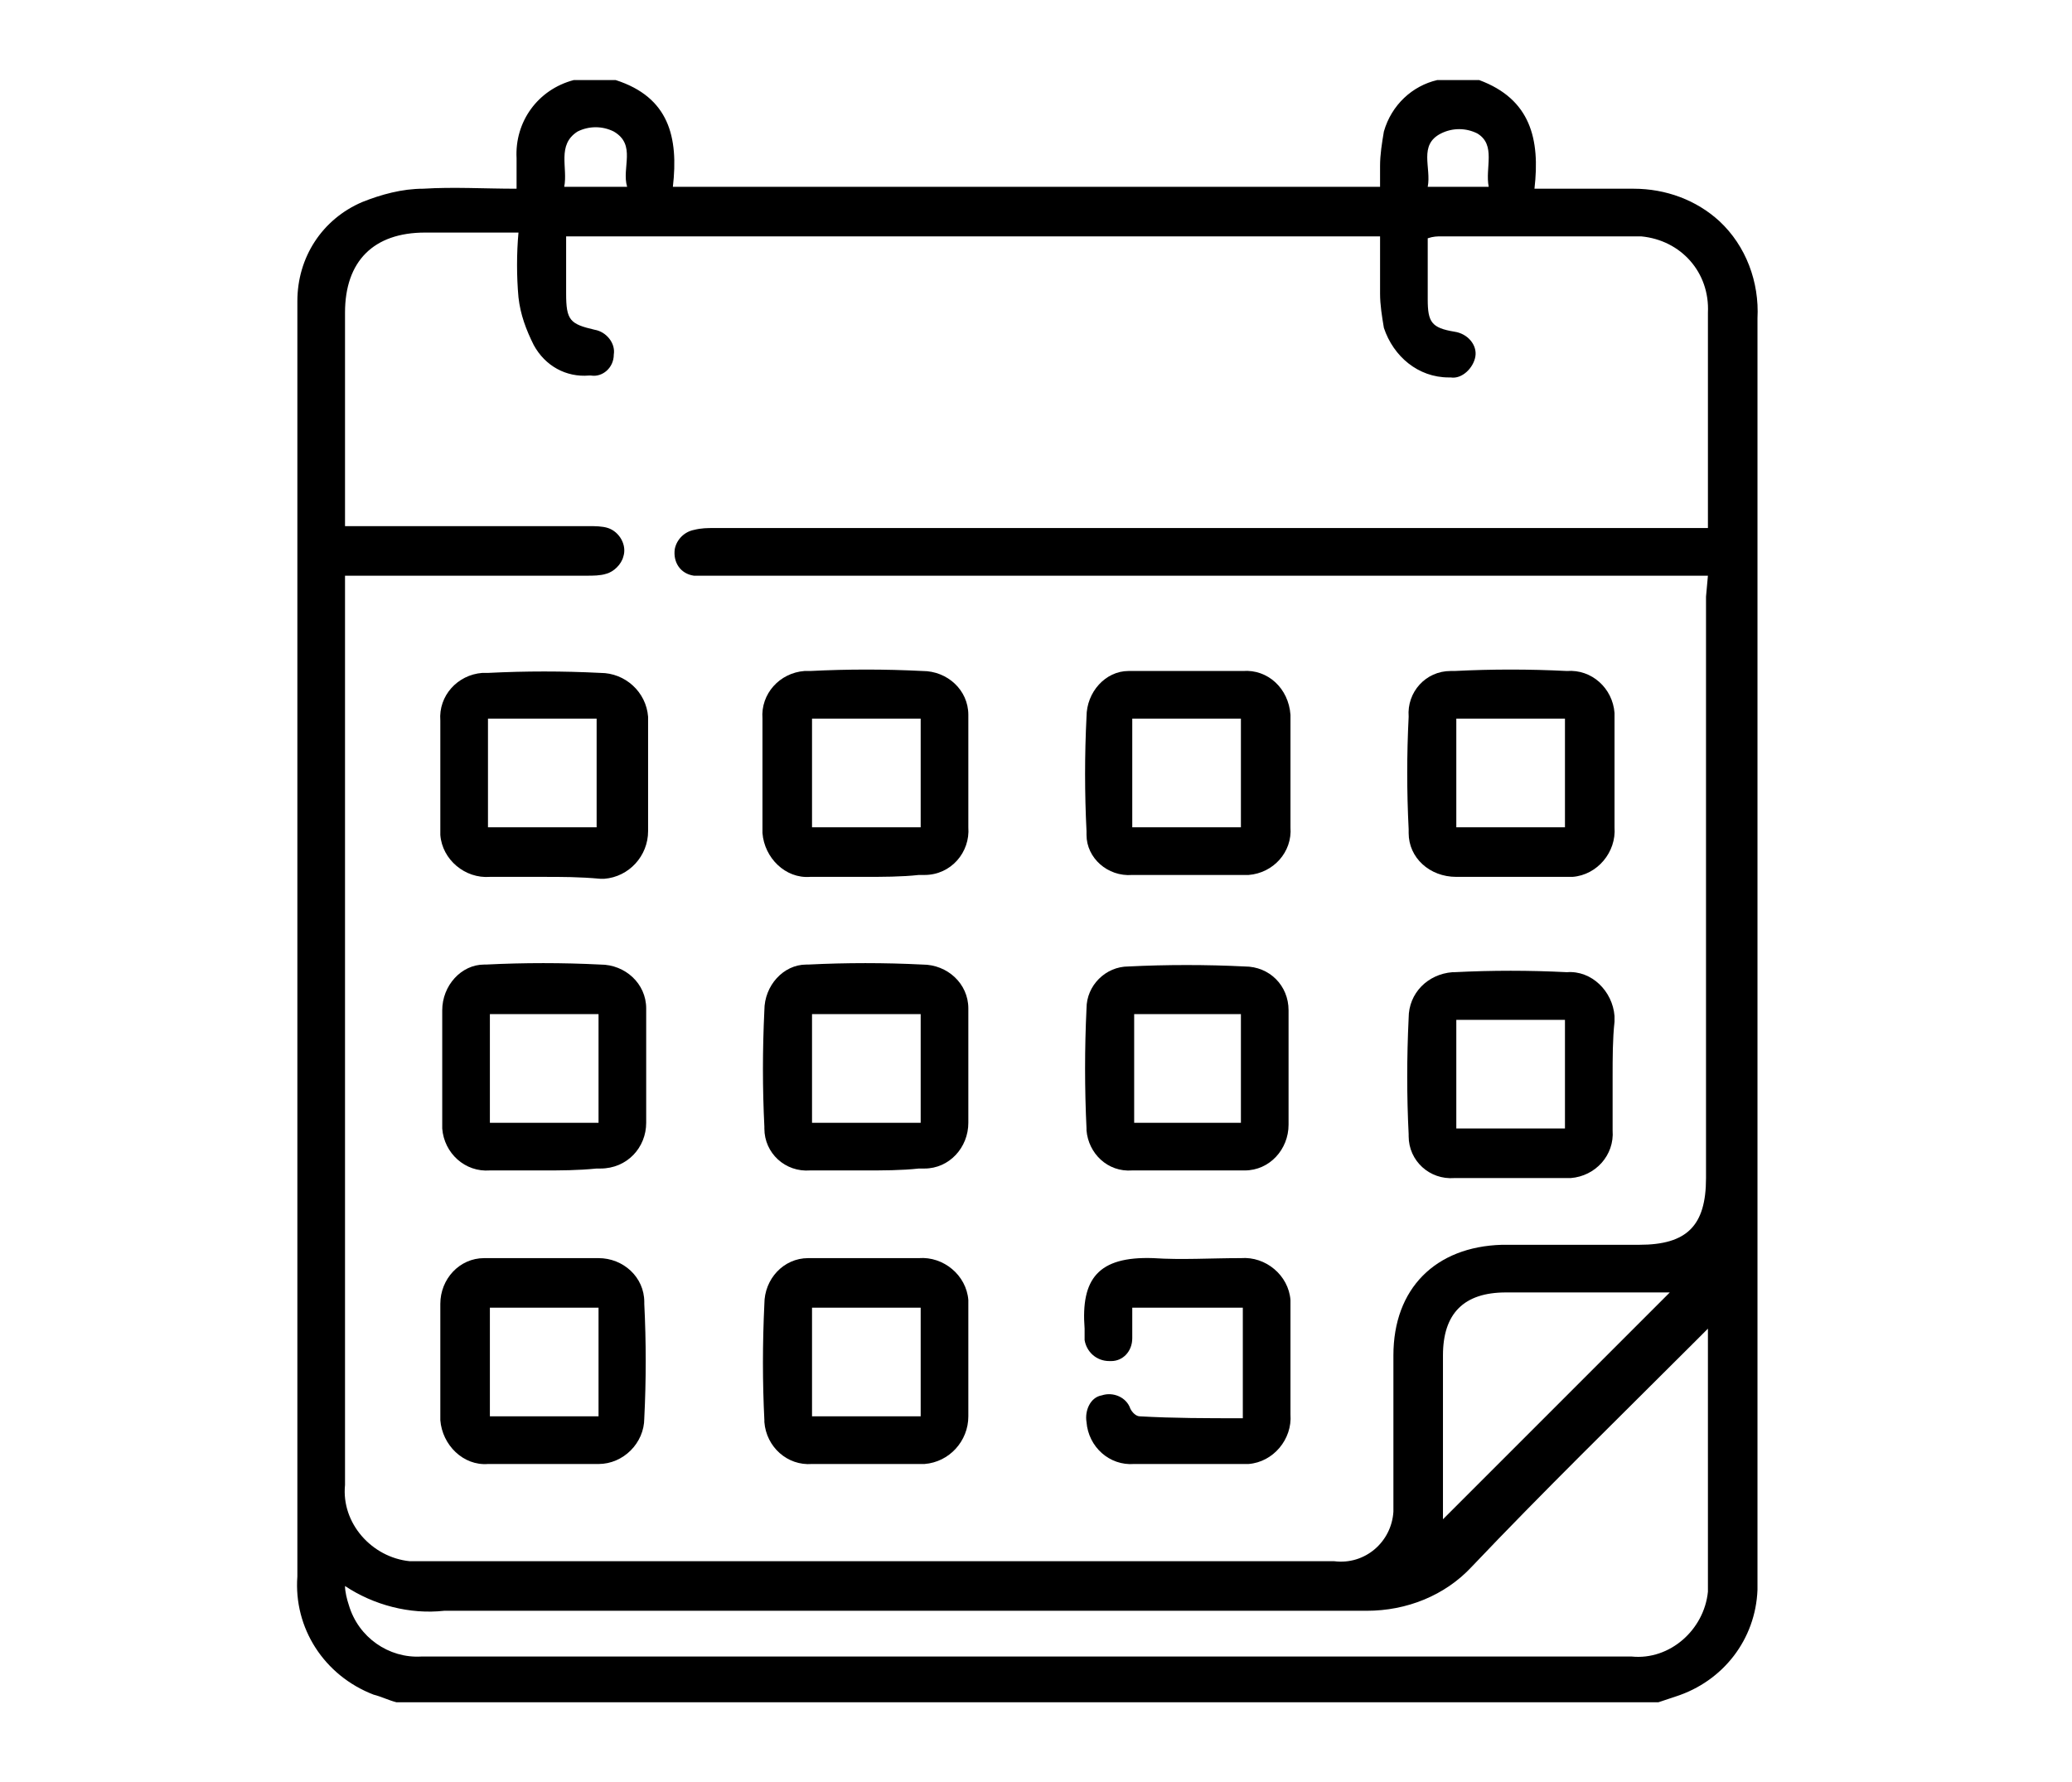
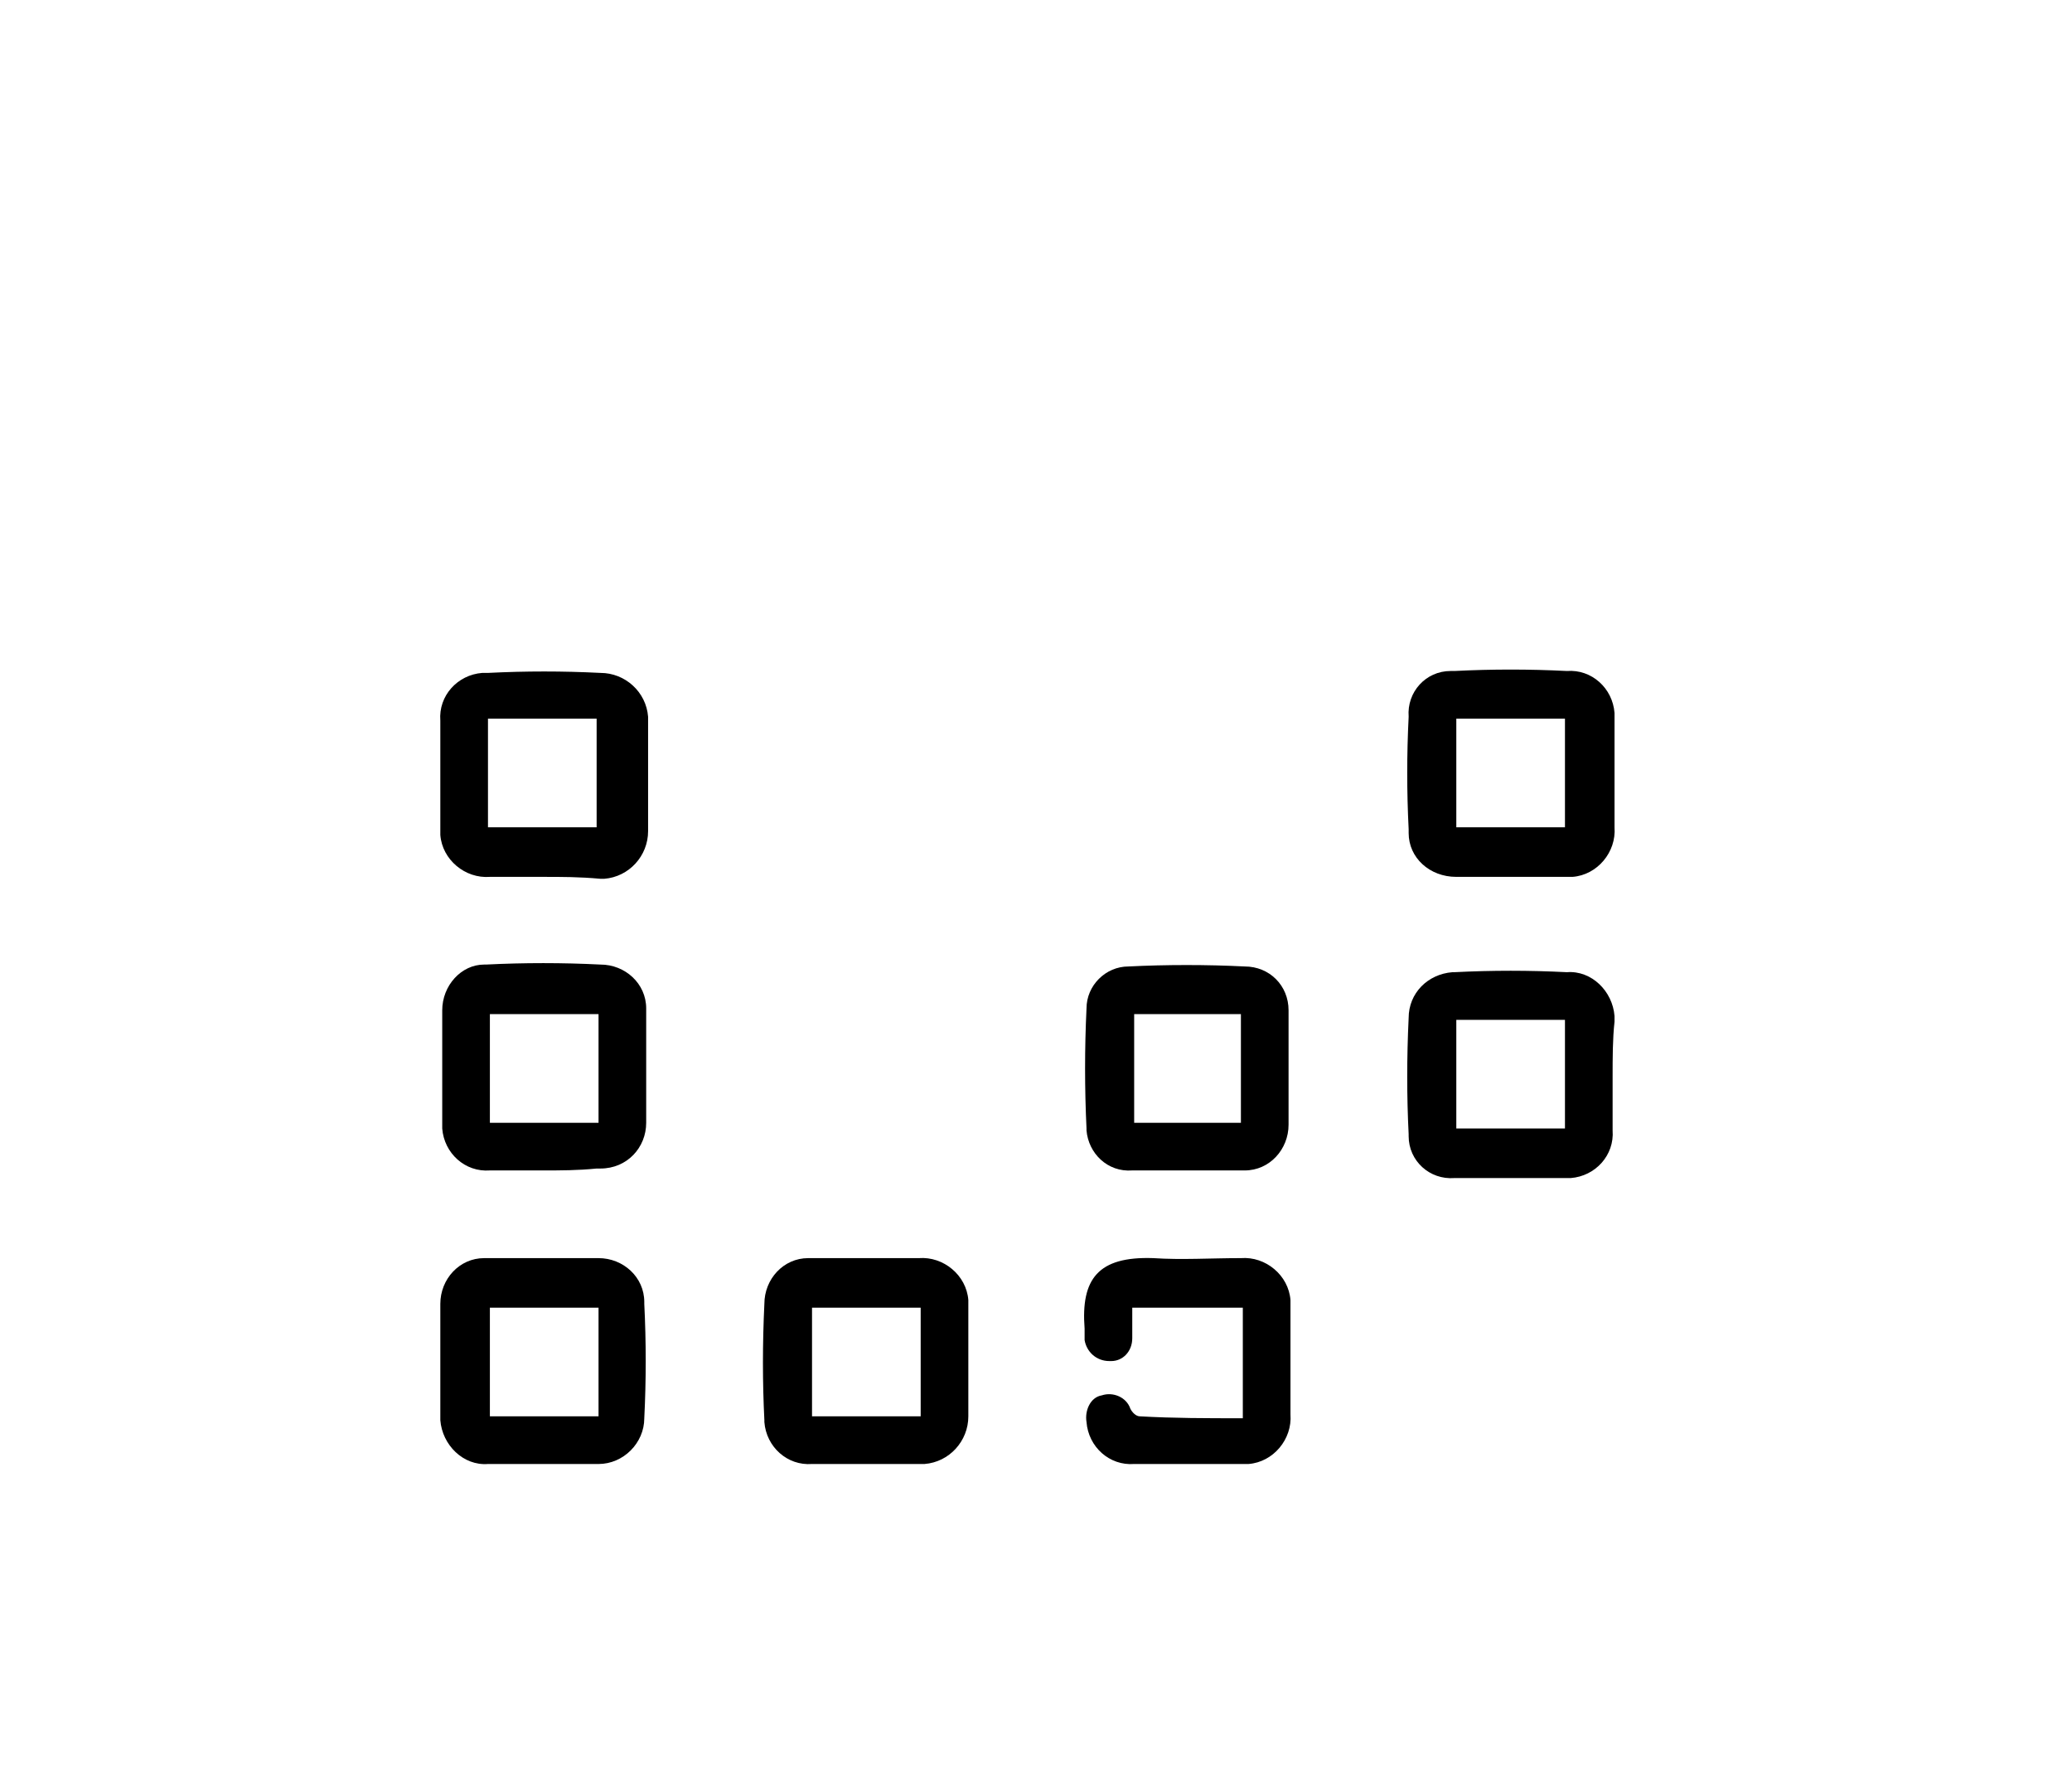
<svg xmlns="http://www.w3.org/2000/svg" version="1.1" id="Ebene_1" x="0px" y="0px" viewBox="0 0 108.7 93.5" style="enable-background:new 0 0 108.7 93.5;" xml:space="preserve">
  <style type="text/css">
	.st0{enable-background:new    ;}
	.st1{clip-path:url(#SVGID_00000162311817310149352570000015312757763401427868_);}
	.st2{clip-path:url(#SVGID_00000075857848056961147580000014546027301051967657_);}
	.st3{fill:none;stroke:#000000;stroke-width:3;stroke-miterlimit:10;}
</style>
  <g>
    <g id="Gruppe_3004">
-       <path id="Pfad_29036" d="M75.4,4.2h2.2c2.7,1,3.2,3.1,2.9,5.7c1.8,0,3.5,0,5.2,0c1.7,0,3.3,0.6,4.5,1.7c1.4,1.3,2.1,3.2,2,5.1    c0,21.9,0,43.9,0,65.8c0,0.3,0,0.6,0,0.9c-0.1,2.6-1.8,4.8-4.3,5.6c-0.3,0.1-0.6,0.2-0.9,0.3H20.8c-0.4-0.1-0.8-0.3-1.2-0.4    c-2.6-1-4.2-3.5-4-6.2c0-22.1,0-44.2,0-66.3c0-0.2,0-0.4,0-0.6c0-2.3,1.3-4.3,3.4-5.2c1-0.4,2.1-0.7,3.2-0.7c1.6-0.1,3.2,0,4.9,0    c0-0.6,0-1.1,0-1.6c-0.1-1.9,1.1-3.6,3-4.1h2.2c2.8,0.9,3.3,3,3,5.6h37.1c0-0.4,0-0.8,0-1.1c0-0.6,0.1-1.2,0.2-1.8    C73,5.5,74.1,4.5,75.4,4.2 M89.6,30.2h-1.2c-17,0-34,0-50.9,0c-0.4,0-0.7,0-1.1,0c-0.7-0.1-1.1-0.7-1-1.4c0.1-0.5,0.5-0.9,1-1    c0.4-0.1,0.7-0.1,1.1-0.1c17,0,34,0,51,0h1.1c0-0.3,0-0.5,0-0.7c0-3.5,0-7.1,0-10.6c0.1-2.1-1.4-3.8-3.5-4c-0.2,0-0.4,0-0.5,0    c-3.3,0-6.6,0-10,0c-0.2,0-0.4,0-0.7,0.1c0,1.1,0,2.1,0,3.2c0,1.2,0.2,1.5,1.4,1.7c0.7,0.1,1.2,0.7,1.1,1.3s-0.7,1.2-1.3,1.1    c0,0-0.1,0-0.1,0c-1.6,0-2.9-1.1-3.4-2.6c-0.1-0.6-0.2-1.2-0.2-1.8c0-1,0-2,0-3H29.7c0,1,0,2,0,3c0,1.4,0.2,1.6,1.5,1.9    c0.6,0.1,1.1,0.7,1,1.3c0,0.7-0.6,1.2-1.2,1.1c0,0,0,0-0.1,0c-1.2,0.1-2.3-0.5-2.9-1.6c-0.4-0.8-0.7-1.6-0.8-2.5    c-0.1-1.1-0.1-2.3,0-3.4c-1.7,0-3.3,0-4.9,0c-2.7,0-4.2,1.5-4.2,4.2c0,3.4,0,6.9,0,10.3c0,0.3,0,0.5,0,0.9h1.1c3.9,0,7.8,0,11.7,0    c0.3,0,0.7,0,1,0.1c0.6,0.2,1,0.9,0.8,1.5c-0.1,0.4-0.5,0.8-0.9,0.9c-0.3,0.1-0.7,0.1-1,0.1c-3.9,0-7.8,0-11.7,0h-1    c0,0.3,0,0.5,0,0.8c0,15.6,0,31.3,0,46.9c-0.2,2,1.4,3.8,3.4,4c0.2,0,0.4,0,0.6,0c16,0,31.9,0,47.9,0c1.6,0.2,3-1,3.1-2.6    c0-0.2,0-0.4,0-0.5c0-2.6,0-5.1,0-7.7c0-3.5,2.2-5.7,5.7-5.8c2.4,0,4.8,0,7.2,0c2.5,0,3.5-1,3.5-3.5c0-10.2,0-20.3,0-30.5    L89.6,30.2z M89.6,69.7c-0.4,0.4-0.6,0.6-0.8,0.8c-3.9,3.9-7.8,7.7-11.6,11.7c-1.4,1.5-3.4,2.3-5.5,2.3c-16.1,0-32.3,0-48.4,0    c-1.8,0.2-3.7-0.3-5.2-1.3c0,0.3,0.1,0.7,0.2,1c0.5,1.7,2.1,2.8,3.8,2.7c21.2,0,42.3,0,63.5,0c2,0.2,3.8-1.4,4-3.4    c0-0.2,0-0.4,0-0.6c0-2.1,0-4.3,0-6.4C89.6,74.3,89.6,72.1,89.6,69.7 M87.6,67.8h-2.8c-1.9,0-3.9,0-5.8,0c-2.2,0-3.3,1.1-3.3,3.3    c0,2.5,0,5.1,0,7.6v1L87.6,67.8 M74.9,9.8h3.2c-0.2-1,0.4-2.2-0.6-2.8c-0.6-0.3-1.3-0.3-1.9,0C74.4,7.6,75.1,8.8,74.9,9.8     M32.9,9.8c-0.3-1,0.5-2.2-0.7-2.9c-0.6-0.3-1.3-0.3-1.9,0c-1.1,0.7-0.5,1.9-0.7,2.9L32.9,9.8z" />
      <path id="Pfad_29037" d="M62.3,61.4c-1,0-1.9,0-2.9,0c-1.3,0.1-2.3-0.9-2.4-2.1c0,0,0-0.1,0-0.1c-0.1-2.1-0.1-4.2,0-6.3    c0-1.2,1-2.2,2.2-2.2c0,0,0,0,0,0c2-0.1,4.1-0.1,6.1,0c1.3,0,2.3,1,2.3,2.3c0,0,0,0.1,0,0.1c0,2,0,3.9,0,5.9c0,1.3-1,2.4-2.3,2.4    c-0.1,0-0.1,0-0.2,0C64.2,61.4,63.3,61.4,62.3,61.4 M59.5,58.9h5.6v-5.7h-5.6V58.9z" />
      <path id="Pfad_29038" d="M28.5,61.4c-0.9,0-1.9,0-2.8,0c-1.3,0.1-2.4-0.9-2.5-2.2c0-0.1,0-0.2,0-0.2c0-2,0-4,0-6    c0-1.3,1-2.4,2.2-2.4c0,0,0.1,0,0.1,0c2-0.1,4-0.1,6,0c1.3,0,2.4,1,2.4,2.3c0,0,0,0.1,0,0.1c0,2,0,3.9,0,5.9c0,1.3-1,2.4-2.4,2.4    c-0.1,0-0.2,0-0.2,0C30.3,61.4,29.4,61.4,28.5,61.4 M25.7,58.9h5.7v-5.7h-5.7L25.7,58.9z" />
-       <path id="Pfad_29039" d="M45.4,61.4c-1,0-1.9,0-2.9,0c-1.3,0.1-2.4-0.9-2.4-2.2c0,0,0-0.1,0-0.1c-0.1-2-0.1-4,0-6.1    c0-1.3,1-2.4,2.2-2.4c0,0,0.1,0,0.1,0c2-0.1,4-0.1,6,0c1.3,0,2.4,1,2.4,2.3c0,0,0,0.1,0,0.1c0,2,0,3.9,0,5.9c0,1.3-1,2.4-2.3,2.4    c-0.1,0-0.2,0-0.3,0C47.3,61.4,46.3,61.4,45.4,61.4 M42.6,58.9h5.7v-5.7h-5.7V58.9z" />
      <path id="Pfad_29040" d="M28.5,46c-0.9,0-1.9,0-2.8,0c-1.3,0.1-2.5-0.9-2.6-2.2c0-0.1,0-0.2,0-0.3c0-1.9,0-3.8,0-5.7    c-0.1-1.3,0.9-2.4,2.2-2.5c0.1,0,0.2,0,0.3,0c2-0.1,3.9-0.1,5.9,0c1.3,0,2.4,1,2.5,2.3c0,0.1,0,0.1,0,0.2c0,1.9,0,3.9,0,5.8    c0,1.3-1,2.4-2.3,2.5c-0.1,0-0.1,0-0.2,0C30.4,46,29.5,46,28.5,46L28.5,46 M25.6,43.4h5.7v-5.7h-5.7V43.4z" />
-       <path id="Pfad_29041" d="M45.3,46c-0.9,0-1.9,0-2.8,0c-1.3,0.1-2.4-1-2.5-2.3c0-0.1,0-0.1,0-0.2c0-1.9,0-3.9,0-5.8    c-0.1-1.3,0.9-2.4,2.2-2.5c0.1,0,0.2,0,0.3,0c2-0.1,3.9-0.1,5.9,0c1.3,0,2.4,1,2.4,2.3c0,0.1,0,0.2,0,0.2c0,1.9,0,3.8,0,5.7    c0.1,1.3-0.9,2.5-2.3,2.5c-0.1,0-0.2,0-0.3,0C47.3,46,46.3,46,45.3,46L45.3,46 M42.6,43.4h5.7v-5.7h-5.7V43.4z" />
      <path id="Pfad_29042" d="M79.3,46c-1,0-1.9,0-2.9,0C75,46,73.9,45,73.9,43.7c0-0.1,0-0.1,0-0.2c-0.1-2-0.1-3.9,0-5.9    c-0.1-1.3,0.9-2.4,2.2-2.4c0.1,0,0.1,0,0.2,0c2-0.1,3.9-0.1,5.9,0c1.3-0.1,2.4,0.9,2.5,2.2c0,0.1,0,0.2,0,0.3c0,1.9,0,3.8,0,5.7    c0.1,1.3-0.9,2.5-2.2,2.6c-0.1,0-0.2,0-0.3,0C81.1,46,80.2,46,79.3,46 M82.1,37.7h-5.7v5.7h5.7V37.7z" />
      <path id="Pfad_29043" d="M84.6,56.5c0,0.9,0,1.9,0,2.8c0.1,1.3-0.9,2.4-2.2,2.5c-0.1,0-0.1,0-0.2,0c-2,0-3.9,0-5.9,0    c-1.3,0.1-2.4-0.9-2.4-2.2c0,0,0-0.1,0-0.1c-0.1-2-0.1-4,0-6.1c0-1.3,1-2.3,2.3-2.4c0,0,0.1,0,0.1,0c2-0.1,3.9-0.1,5.9,0    c1.3-0.1,2.4,1,2.5,2.3c0,0.1,0,0.2,0,0.3C84.6,54.5,84.6,55.5,84.6,56.5 M76.4,59.2h5.7v-5.7h-5.7V59.2z" />
-       <path id="Pfad_29044" d="M67.7,40.5c0,1,0,1.9,0,2.9c0.1,1.3-0.9,2.4-2.2,2.5c-0.1,0-0.2,0-0.3,0c-1.9,0-3.9,0-5.8,0    C58.1,46,57,45,57,43.8c0-0.1,0-0.1,0-0.2c-0.1-2-0.1-4,0-6c0-1.3,1-2.4,2.2-2.4c0.1,0,0.1,0,0.2,0c1.9,0,3.9,0,5.8,0    c1.3-0.1,2.4,0.9,2.5,2.3c0,0.1,0,0.2,0,0.3C67.7,38.7,67.7,39.6,67.7,40.5 M65.1,37.7h-5.7v5.7h5.7V37.7z" />
      <path id="Pfad_29045" d="M23.1,71.4c0-1,0-2,0-3c0-1.3,1-2.4,2.3-2.4c0,0,0.1,0,0.1,0c2,0,3.9,0,5.9,0c1.3,0,2.4,1,2.4,2.3    c0,0,0,0.1,0,0.1c0.1,2,0.1,4,0,6c0,1.3-1.1,2.4-2.4,2.4c0,0-0.1,0-0.1,0c-1.9,0-3.8,0-5.7,0c-1.3,0.1-2.4-1-2.5-2.3    c0-0.1,0-0.1,0-0.2C23.1,73.4,23.1,72.4,23.1,71.4L23.1,71.4 M31.4,68.6h-5.7v5.7h5.7V68.6z" />
      <path id="Pfad_29046" d="M45.4,66c0.9,0,1.9,0,2.8,0c1.3-0.1,2.5,0.9,2.6,2.2c0,0.1,0,0.2,0,0.3c0,1.9,0,3.9,0,5.8    c0,1.3-1,2.4-2.3,2.5c-0.1,0-0.2,0-0.2,0c-1.9,0-3.8,0-5.7,0c-1.3,0.1-2.4-0.9-2.5-2.2c0,0,0-0.1,0-0.1c-0.1-2-0.1-4,0-6.1    c0-1.3,1-2.4,2.3-2.4c0,0,0.1,0,0.1,0C43.5,66,44.4,66,45.4,66 M42.6,74.3h5.7v-5.7h-5.7V74.3z" />
      <path id="Pfad_29047" d="M65.2,74.4v-5.8h-5.8c0,0.5,0,1,0,1.6c0,0.7-0.5,1.2-1.1,1.2c0,0,0,0-0.1,0c-0.7,0-1.2-0.5-1.3-1.1    c0,0,0-0.1,0-0.1c0-0.2,0-0.3,0-0.5c-0.2-2.6,0.7-3.8,3.6-3.7c1.5,0.1,3,0,4.6,0c1.3-0.1,2.5,0.9,2.6,2.2c0,0.1,0,0.3,0,0.4    c0,1.9,0,3.7,0,5.6c0.1,1.3-0.9,2.5-2.2,2.6c-0.1,0-0.2,0-0.4,0c-1.9,0-3.8,0-5.6,0c-1.3,0.1-2.4-0.9-2.5-2.2    c-0.1-0.6,0.2-1.3,0.8-1.4c0.6-0.2,1.3,0.1,1.5,0.7c0.1,0.2,0.3,0.4,0.5,0.4C61.6,74.4,63.3,74.4,65.2,74.4" />
    </g>
  </g>
</svg>